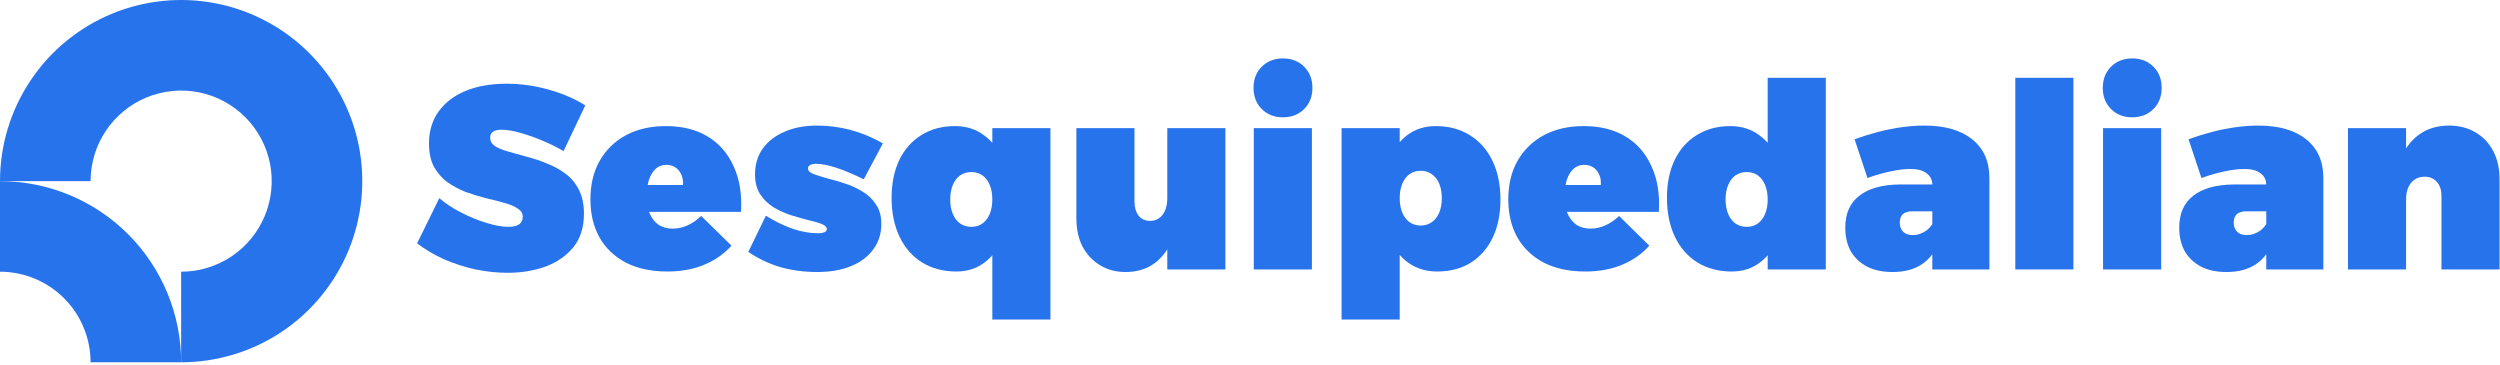
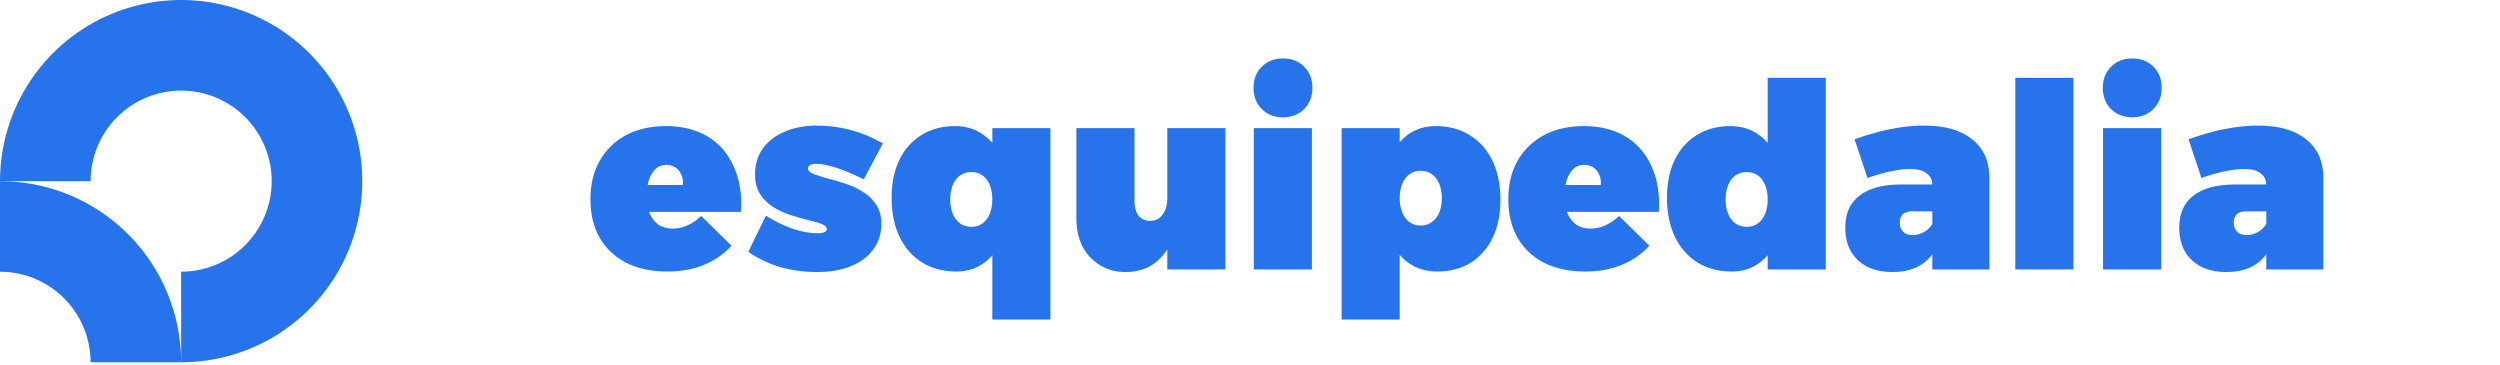
<svg xmlns="http://www.w3.org/2000/svg" width="342" height="50" viewBox="0 0 342 50" fill="none">
  <path fill-rule="evenodd" clip-rule="evenodd" d="M31.663 35.082C29.626 36.443 27.23 37.17 24.78 37.17V49.56C29.681 49.56 34.472 48.106 38.547 45.384C42.622 42.661 45.798 38.791 47.674 34.263C49.549 29.735 50.04 24.752 49.084 19.946C48.128 15.139 45.767 10.723 42.302 7.258C38.837 3.792 34.421 1.432 29.614 0.476C24.807 -0.48 19.825 0.011 15.297 1.886C10.769 3.762 6.899 6.938 4.176 11.013C1.453 15.088 0 19.879 0 24.78H12.39C12.39 22.329 13.117 19.934 14.478 17.896C15.839 15.859 17.774 14.271 20.038 13.333C22.302 12.395 24.794 12.15 27.197 12.628C29.601 13.106 31.808 14.286 33.541 16.019C35.274 17.752 36.454 19.959 36.932 22.363C37.41 24.766 37.165 27.257 36.227 29.521C35.289 31.785 33.701 33.72 31.663 35.082Z" fill="#2773EC" />
  <path fill-rule="evenodd" clip-rule="evenodd" d="M12.39 49.56C12.39 47.933 12.069 46.322 11.447 44.818C10.824 43.315 9.912 41.949 8.761 40.799C7.611 39.648 6.245 38.736 4.741 38.113C3.238 37.49 1.627 37.17 5.41577e-07 37.17L0 24.78C3.254 24.78 6.476 25.421 9.483 26.666C12.489 27.912 15.221 29.737 17.522 32.038C19.823 34.339 21.648 37.071 22.894 40.077C24.139 43.083 24.78 46.306 24.78 49.56L12.39 49.56Z" fill="#2773EC" />
-   <path d="M333.992 26.824C333.992 26 333.78 25.352 333.356 24.881C332.932 24.41 332.379 24.174 331.695 24.174C330.918 24.174 330.294 24.457 329.823 25.022C329.375 25.588 329.151 26.341 329.151 27.284H327.385C327.385 25.234 327.691 23.456 328.303 21.948C328.916 20.417 329.787 19.239 330.918 18.415C332.072 17.59 333.439 17.178 335.017 17.178C336.383 17.178 337.584 17.485 338.621 18.097C339.657 18.686 340.47 19.534 341.059 20.641C341.648 21.748 341.942 23.044 341.942 24.528V36.859H333.992V26.824ZM321.201 17.532H329.151V36.859H321.201V17.532Z" fill="#2773EC" />
  <path d="M307.27 28.909C306.728 28.909 306.304 29.038 305.998 29.298C305.715 29.557 305.574 29.945 305.574 30.464C305.574 30.982 305.727 31.394 306.033 31.7C306.34 32.007 306.775 32.16 307.341 32.16C307.694 32.16 308.036 32.101 308.365 31.983C308.695 31.865 309.001 31.7 309.284 31.488C309.567 31.253 309.814 30.982 310.026 30.676L310.945 33.008C310.497 34.327 309.732 35.363 308.648 36.117C307.588 36.847 306.234 37.212 304.585 37.212C303.218 37.212 302.052 36.965 301.087 36.47C300.121 35.952 299.379 35.245 298.861 34.35C298.366 33.432 298.119 32.36 298.119 31.135C298.119 29.227 298.755 27.778 300.027 26.789C301.299 25.776 303.16 25.258 305.609 25.234H310.697V28.909H307.27ZM310.026 25.305C310.026 24.622 309.767 24.092 309.249 23.715C308.754 23.314 308.012 23.114 307.023 23.114C306.292 23.114 305.409 23.22 304.373 23.432C303.336 23.644 302.264 23.951 301.157 24.351L299.391 19.051C300.498 18.651 301.593 18.309 302.677 18.026C303.784 17.744 304.867 17.532 305.927 17.39C306.987 17.249 307.988 17.178 308.931 17.178C311.734 17.178 313.913 17.802 315.467 19.051C317.046 20.299 317.835 22.066 317.835 24.351V36.859H310.026V25.305Z" fill="#2773EC" />
  <path d="M287.697 17.532H295.647V36.859H287.697V17.532ZM291.689 7.992C292.867 7.992 293.833 8.369 294.587 9.122C295.34 9.876 295.717 10.842 295.717 12.02C295.717 13.197 295.34 14.163 294.587 14.917C293.833 15.671 292.867 16.048 291.689 16.048C290.512 16.048 289.546 15.671 288.792 14.917C288.038 14.163 287.661 13.197 287.661 12.02C287.661 10.842 288.038 9.876 288.792 9.122C289.546 8.369 290.512 7.992 291.689 7.992Z" fill="#2773EC" />
  <path d="M275.693 10.642H283.643V36.859H275.693V10.642Z" fill="#2773EC" />
  <path d="M261.585 28.909C261.043 28.909 260.619 29.038 260.313 29.298C260.031 29.557 259.889 29.945 259.889 30.464C259.889 30.982 260.042 31.394 260.349 31.7C260.655 32.007 261.091 32.16 261.656 32.16C262.009 32.16 262.351 32.101 262.681 31.983C263.01 31.865 263.316 31.7 263.599 31.488C263.882 31.253 264.129 30.982 264.341 30.676L265.26 33.008C264.812 34.327 264.047 35.363 262.963 36.117C261.903 36.847 260.549 37.212 258.9 37.212C257.534 37.212 256.368 36.965 255.402 36.47C254.436 35.952 253.694 35.245 253.176 34.35C252.681 33.432 252.434 32.36 252.434 31.135C252.434 29.227 253.07 27.778 254.342 26.789C255.614 25.776 257.475 25.258 259.924 25.234H265.013V28.909H261.585ZM264.341 25.305C264.341 24.622 264.082 24.092 263.564 23.715C263.069 23.314 262.327 23.114 261.338 23.114C260.608 23.114 259.724 23.22 258.688 23.432C257.651 23.644 256.58 23.951 255.473 24.351L253.706 19.051C254.813 18.651 255.908 18.309 256.992 18.026C258.099 17.744 259.183 17.532 260.243 17.39C261.303 17.249 262.304 17.178 263.246 17.178C266.049 17.178 268.228 17.802 269.783 19.051C271.361 20.299 272.15 22.066 272.15 24.351V36.859H264.341V25.305Z" fill="#2773EC" />
  <path d="M236.695 17.249C238.226 17.249 239.545 17.661 240.653 18.486C241.783 19.287 242.655 20.429 243.267 21.913C243.903 23.373 244.221 25.105 244.221 27.107C244.221 29.133 243.915 30.899 243.303 32.407C242.714 33.914 241.866 35.081 240.759 35.905C239.675 36.729 238.391 37.142 236.907 37.142C235.117 37.142 233.551 36.729 232.208 35.905C230.889 35.081 229.864 33.914 229.134 32.407C228.404 30.876 228.039 29.097 228.039 27.072C228.039 25.069 228.392 23.338 229.099 21.878C229.805 20.417 230.806 19.287 232.102 18.486C233.421 17.661 234.952 17.249 236.695 17.249ZM238.957 23.538C238.368 23.538 237.849 23.691 237.402 23.998C236.978 24.304 236.648 24.74 236.413 25.305C236.177 25.87 236.059 26.53 236.059 27.284C236.059 28.037 236.177 28.697 236.413 29.262C236.648 29.828 236.978 30.263 237.402 30.57C237.849 30.876 238.368 31.029 238.957 31.029C239.545 31.029 240.052 30.876 240.476 30.57C240.9 30.263 241.23 29.828 241.465 29.262C241.701 28.697 241.819 28.037 241.819 27.284C241.819 26.53 241.701 25.87 241.465 25.305C241.23 24.74 240.9 24.304 240.476 23.998C240.052 23.691 239.545 23.538 238.957 23.538ZM241.819 10.642H249.769V36.859H241.819V10.642Z" fill="#2773EC" />
  <path d="M218.984 25.305C219.031 24.763 218.961 24.292 218.772 23.892C218.584 23.468 218.313 23.138 217.96 22.902C217.606 22.667 217.194 22.549 216.723 22.549C216.134 22.549 215.639 22.737 215.239 23.114C214.839 23.491 214.532 24.009 214.32 24.669C214.132 25.305 214.038 26.023 214.038 26.824C214.038 27.79 214.179 28.603 214.462 29.262C214.768 29.922 215.18 30.428 215.698 30.782C216.24 31.111 216.864 31.276 217.571 31.276C218.961 31.276 220.268 30.699 221.493 29.545L225.627 33.608C224.614 34.739 223.366 35.611 221.882 36.223C220.421 36.835 218.749 37.142 216.864 37.142C214.674 37.142 212.789 36.741 211.211 35.94C209.633 35.116 208.42 33.962 207.572 32.478C206.747 30.994 206.335 29.262 206.335 27.284C206.335 25.234 206.759 23.468 207.607 21.984C208.479 20.476 209.68 19.31 211.211 18.486C212.766 17.661 214.579 17.249 216.652 17.249C218.914 17.249 220.833 17.732 222.412 18.698C223.99 19.663 225.168 21.03 225.945 22.796C226.746 24.539 227.076 26.601 226.934 28.98H213.013V25.305H218.984Z" fill="#2773EC" />
  <path d="M196.391 17.249C198.181 17.249 199.736 17.661 201.055 18.486C202.398 19.31 203.434 20.476 204.164 21.984C204.895 23.491 205.26 25.27 205.26 27.319C205.26 29.298 204.906 31.029 204.2 32.513C203.493 33.973 202.492 35.116 201.196 35.94C199.901 36.741 198.37 37.142 196.603 37.142C195.096 37.142 193.776 36.741 192.646 35.94C191.515 35.116 190.632 33.962 189.996 32.478C189.383 30.994 189.077 29.262 189.077 27.284C189.077 25.258 189.372 23.491 189.96 21.984C190.573 20.476 191.421 19.31 192.504 18.486C193.612 17.661 194.907 17.249 196.391 17.249ZM194.342 23.362C193.776 23.362 193.27 23.515 192.822 23.821C192.398 24.127 192.069 24.563 191.833 25.128C191.598 25.694 191.48 26.353 191.48 27.107C191.48 27.861 191.598 28.52 191.833 29.086C192.069 29.651 192.398 30.087 192.822 30.393C193.27 30.699 193.776 30.852 194.342 30.852C194.931 30.852 195.437 30.699 195.861 30.393C196.309 30.087 196.65 29.651 196.886 29.086C197.121 28.52 197.239 27.861 197.239 27.107C197.239 26.353 197.121 25.694 196.886 25.128C196.65 24.563 196.309 24.127 195.861 23.821C195.437 23.515 194.931 23.362 194.342 23.362ZM183.53 17.532H191.48V43.714H183.53V17.532Z" fill="#2773EC" />
  <path d="M171.518 17.532H179.468V36.859H171.518V17.532ZM175.51 7.992C176.688 7.992 177.654 8.369 178.408 9.122C179.162 9.876 179.538 10.842 179.538 12.02C179.538 13.197 179.162 14.163 178.408 14.917C177.654 15.671 176.688 16.048 175.51 16.048C174.333 16.048 173.367 15.671 172.613 14.917C171.859 14.163 171.482 13.197 171.482 12.02C171.482 10.842 171.859 9.876 172.613 9.122C173.367 8.369 174.333 7.992 175.51 7.992Z" fill="#2773EC" />
  <path d="M155.198 27.566C155.198 28.367 155.386 29.015 155.763 29.51C156.164 29.981 156.682 30.216 157.318 30.216C158.048 30.216 158.625 29.934 159.049 29.368C159.473 28.803 159.685 28.049 159.685 27.107H161.452C161.452 29.156 161.146 30.935 160.533 32.442C159.944 33.95 159.096 35.128 157.989 35.976C156.882 36.8 155.551 37.212 153.997 37.212C152.678 37.212 151.512 36.906 150.499 36.294C149.486 35.681 148.685 34.833 148.096 33.75C147.531 32.642 147.248 31.347 147.248 29.863V17.532H155.198V27.566ZM159.685 17.532H167.635V36.859H159.685V17.532Z" fill="#2773EC" />
  <path d="M130.626 17.249C132.158 17.249 133.477 17.661 134.584 18.486C135.714 19.287 136.586 20.429 137.198 21.913C137.834 23.373 138.152 25.105 138.152 27.107C138.152 29.133 137.846 30.899 137.234 32.407C136.645 33.914 135.797 35.081 134.69 35.905C133.606 36.729 132.322 37.142 130.838 37.142C129.048 37.142 127.482 36.729 126.139 35.905C124.82 35.081 123.795 33.914 123.065 32.407C122.335 30.876 121.97 29.097 121.97 27.072C121.97 25.069 122.323 23.338 123.03 21.878C123.736 20.417 124.738 19.287 126.033 18.486C127.352 17.661 128.883 17.249 130.626 17.249ZM132.888 23.538C132.299 23.538 131.781 23.691 131.333 23.998C130.909 24.304 130.579 24.74 130.344 25.305C130.108 25.87 129.99 26.53 129.99 27.284C129.99 28.037 130.108 28.697 130.344 29.262C130.579 29.828 130.909 30.263 131.333 30.57C131.781 30.876 132.299 31.029 132.888 31.029C133.477 31.029 133.983 30.876 134.407 30.57C134.831 30.263 135.161 29.828 135.396 29.262C135.632 28.697 135.75 28.037 135.75 27.284C135.75 26.53 135.632 25.87 135.396 25.305C135.161 24.74 134.831 24.304 134.407 23.998C133.983 23.691 133.477 23.538 132.888 23.538ZM135.75 17.532H143.7V43.714H135.75V17.532Z" fill="#2773EC" />
  <path d="M118.162 24.528C116.725 23.821 115.465 23.291 114.381 22.938C113.298 22.584 112.379 22.408 111.625 22.408C111.296 22.408 111.025 22.466 110.813 22.584C110.624 22.702 110.53 22.855 110.53 23.044C110.53 23.35 110.766 23.597 111.237 23.786C111.731 23.974 112.356 24.174 113.109 24.386C113.887 24.575 114.699 24.81 115.547 25.093C116.395 25.352 117.196 25.717 117.95 26.188C118.727 26.636 119.352 27.225 119.823 27.955C120.317 28.662 120.565 29.557 120.565 30.64C120.565 31.959 120.2 33.114 119.469 34.103C118.763 35.092 117.75 35.858 116.431 36.4C115.135 36.941 113.592 37.212 111.802 37.212C110.012 37.212 108.328 36.989 106.749 36.541C105.171 36.07 103.711 35.375 102.368 34.456L104.771 29.51C106.066 30.311 107.303 30.911 108.481 31.312C109.682 31.712 110.825 31.912 111.908 31.912C112.167 31.912 112.379 31.889 112.544 31.842C112.733 31.794 112.874 31.736 112.968 31.665C113.062 31.571 113.109 31.465 113.109 31.347C113.109 31.064 112.874 30.829 112.403 30.64C111.932 30.452 111.319 30.275 110.565 30.11C109.835 29.922 109.046 29.698 108.198 29.439C107.35 29.156 106.549 28.791 105.795 28.344C105.065 27.872 104.465 27.284 103.993 26.577C103.522 25.847 103.287 24.94 103.287 23.856C103.287 22.49 103.64 21.312 104.347 20.323C105.053 19.334 106.043 18.568 107.315 18.026C108.587 17.461 110.083 17.178 111.802 17.178C113.333 17.178 114.853 17.378 116.36 17.779C117.868 18.179 119.34 18.792 120.777 19.616L118.162 24.528Z" fill="#2773EC" />
  <path d="M93.42 25.305C93.467 24.763 93.396 24.292 93.208 23.892C93.019 23.468 92.749 23.138 92.395 22.902C92.042 22.667 91.63 22.549 91.159 22.549C90.57 22.549 90.075 22.737 89.674 23.114C89.274 23.491 88.968 24.009 88.756 24.669C88.567 25.305 88.473 26.023 88.473 26.824C88.473 27.79 88.615 28.603 88.897 29.262C89.203 29.922 89.616 30.428 90.134 30.782C90.676 31.111 91.3 31.276 92.007 31.276C93.396 31.276 94.704 30.699 95.928 29.545L100.063 33.608C99.05 34.739 97.801 35.611 96.317 36.223C94.857 36.835 93.184 37.142 91.3 37.142C89.109 37.142 87.225 36.741 85.647 35.94C84.068 35.116 82.855 33.962 82.007 32.478C81.183 30.994 80.77 29.262 80.77 27.284C80.77 25.234 81.195 23.468 82.043 21.984C82.914 20.476 84.115 19.31 85.647 18.486C87.201 17.661 89.015 17.249 91.088 17.249C93.349 17.249 95.269 17.732 96.847 18.698C98.425 19.663 99.603 21.03 100.381 22.796C101.181 24.539 101.511 26.601 101.37 28.98H87.448V25.305H93.42Z" fill="#2773EC" />
-   <path d="M77.094 20.676C76.269 20.182 75.327 19.71 74.267 19.263C73.207 18.815 72.171 18.45 71.158 18.168C70.168 17.885 69.308 17.744 68.578 17.744C68.131 17.744 67.766 17.826 67.483 17.991C67.2 18.156 67.059 18.439 67.059 18.839C67.059 19.31 67.283 19.699 67.73 20.005C68.201 20.288 68.814 20.535 69.568 20.747C70.345 20.959 71.193 21.195 72.112 21.454C73.03 21.689 73.937 21.995 74.832 22.372C75.751 22.726 76.587 23.185 77.341 23.75C78.118 24.316 78.731 25.046 79.178 25.941C79.649 26.836 79.885 27.931 79.885 29.227C79.885 31.088 79.402 32.619 78.436 33.82C77.471 34.998 76.198 35.881 74.62 36.47C73.042 37.036 71.323 37.318 69.462 37.318C68.025 37.318 66.552 37.165 65.045 36.859C63.561 36.529 62.136 36.07 60.77 35.481C59.403 34.868 58.167 34.138 57.06 33.29L60.098 27.107C60.946 27.837 61.947 28.497 63.102 29.086C64.256 29.674 65.41 30.146 66.564 30.499C67.719 30.852 68.708 31.029 69.532 31.029C70.145 31.029 70.628 30.923 70.981 30.711C71.334 30.475 71.511 30.122 71.511 29.651C71.511 29.18 71.275 28.803 70.804 28.52C70.357 28.214 69.744 27.955 68.967 27.743C68.213 27.531 67.377 27.319 66.458 27.107C65.54 26.871 64.621 26.589 63.702 26.259C62.807 25.906 61.971 25.458 61.194 24.916C60.44 24.351 59.827 23.644 59.356 22.796C58.909 21.948 58.685 20.888 58.685 19.616C58.685 17.944 59.121 16.495 59.992 15.27C60.864 14.045 62.089 13.103 63.667 12.444C65.269 11.784 67.141 11.454 69.285 11.454C71.24 11.454 73.172 11.725 75.08 12.267C77.011 12.809 78.672 13.527 80.062 14.422L77.094 20.676Z" fill="#2773EC" />
</svg>